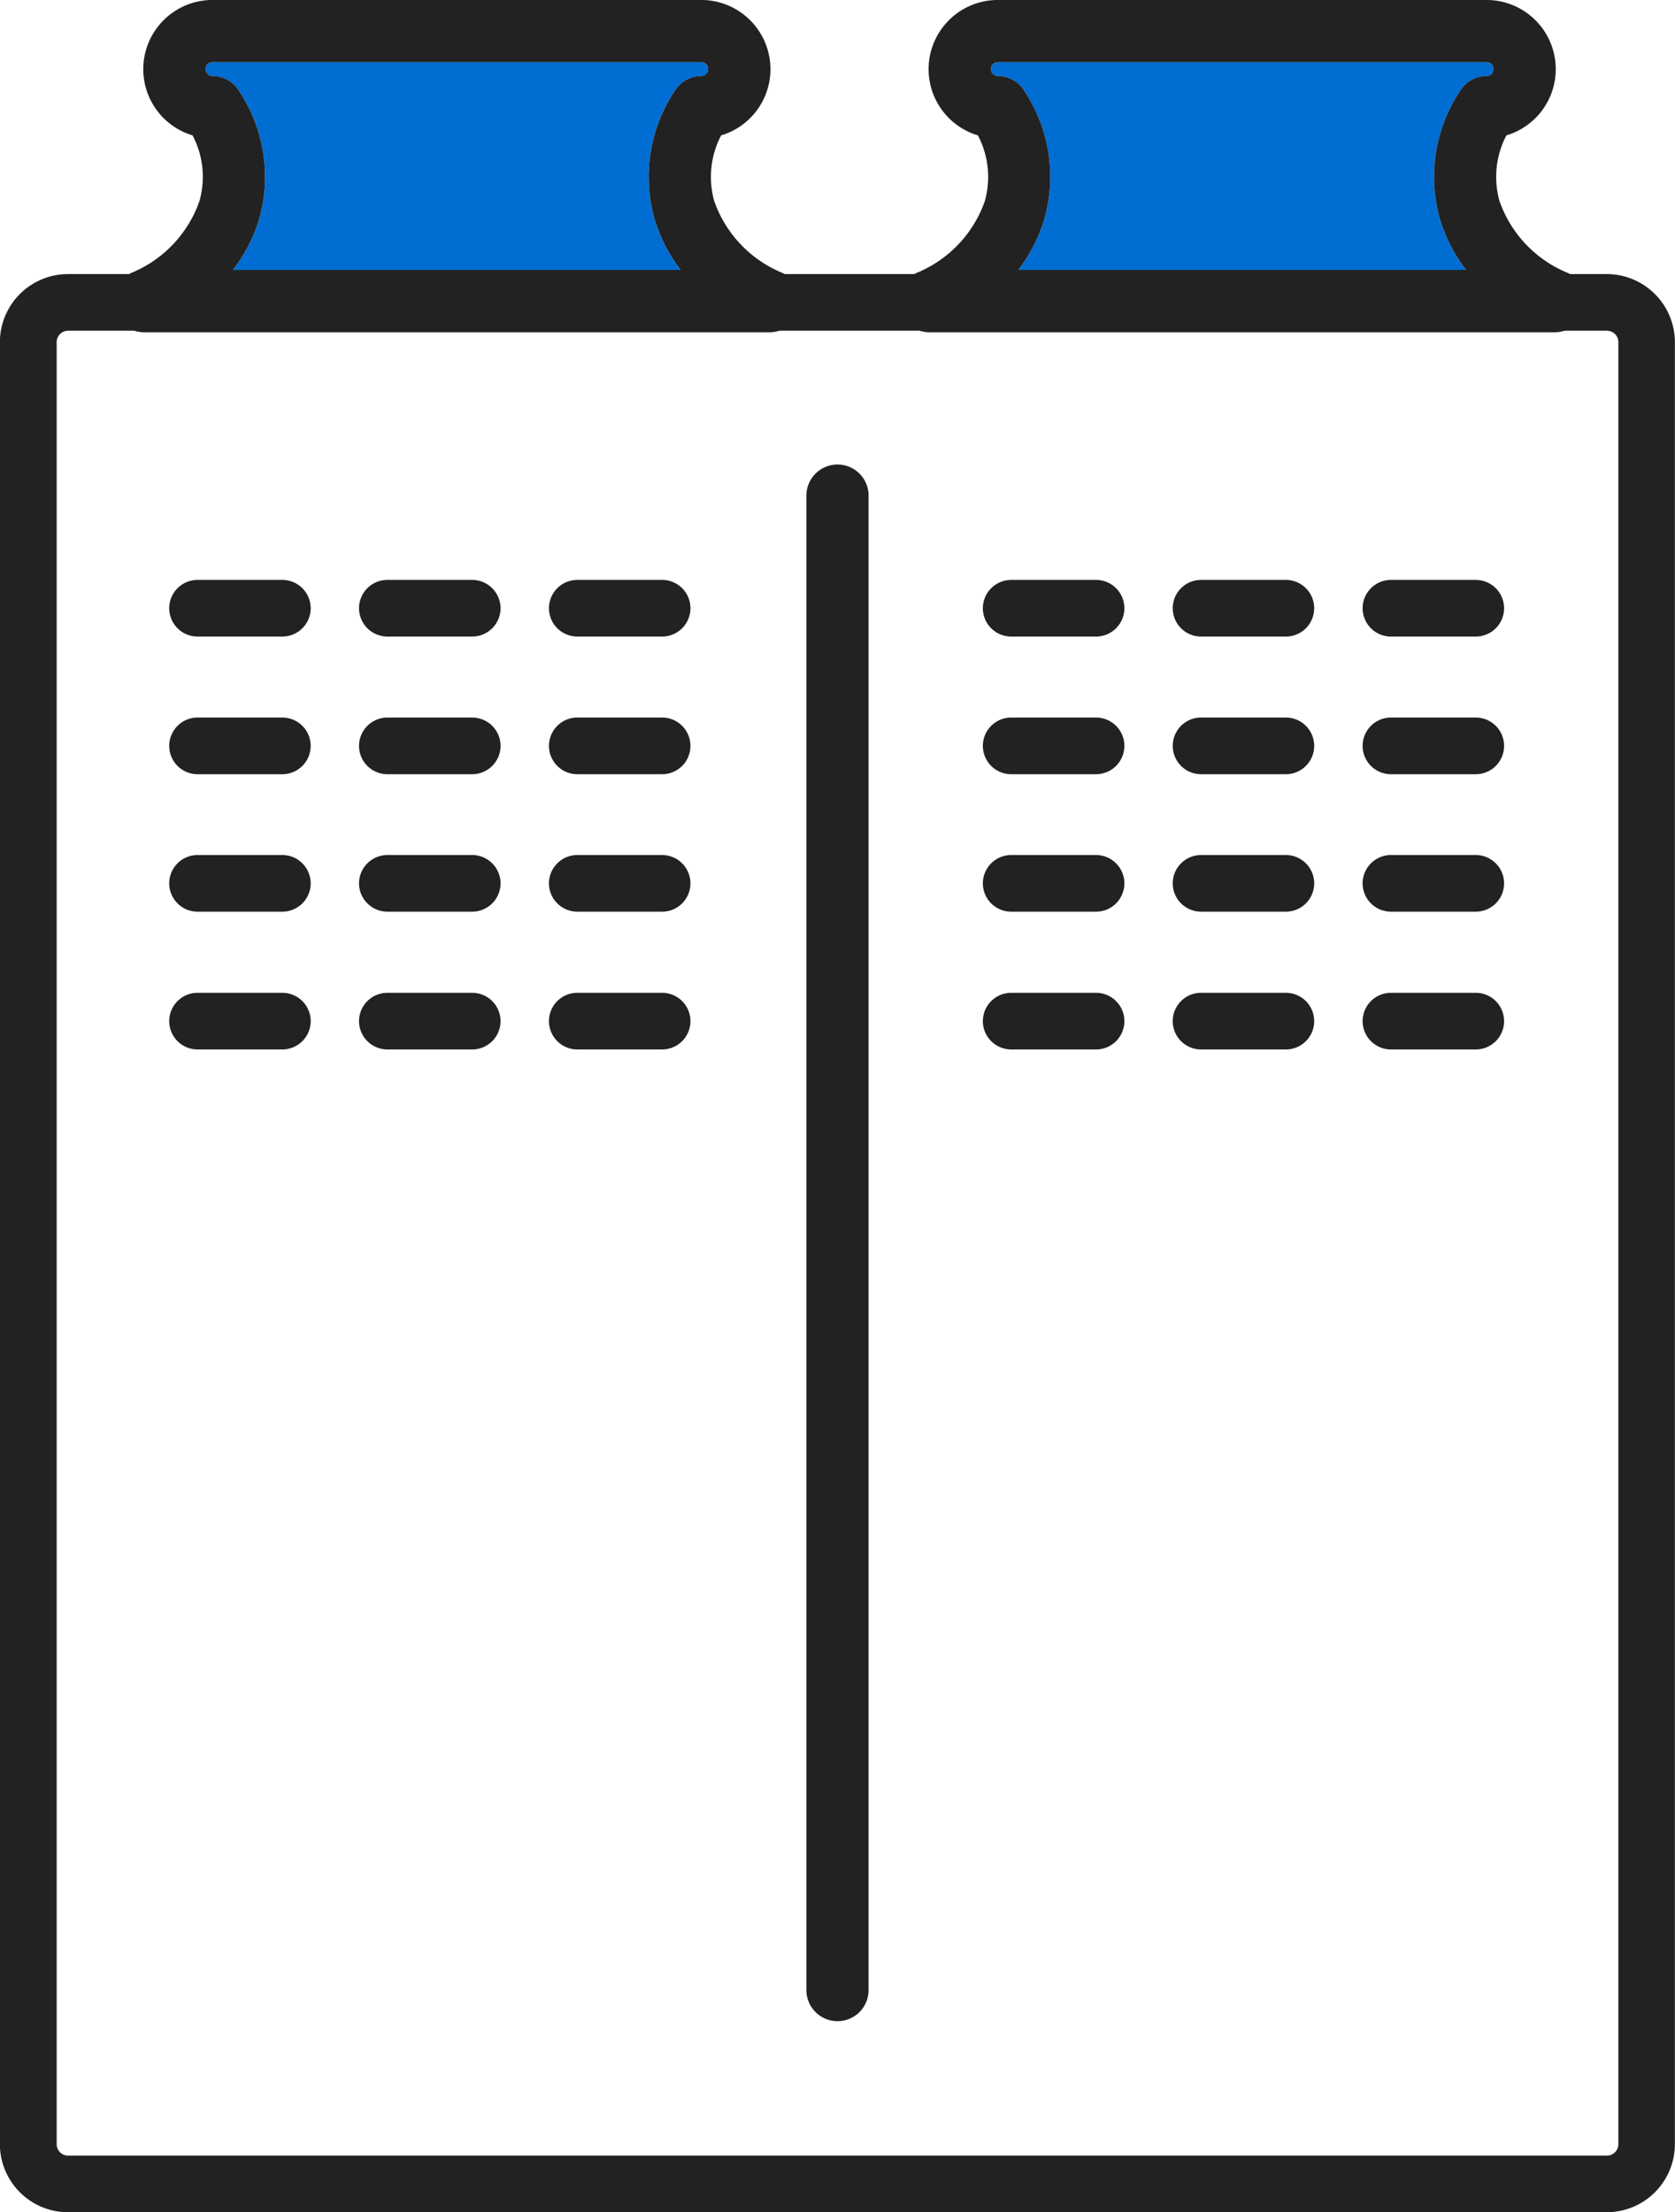
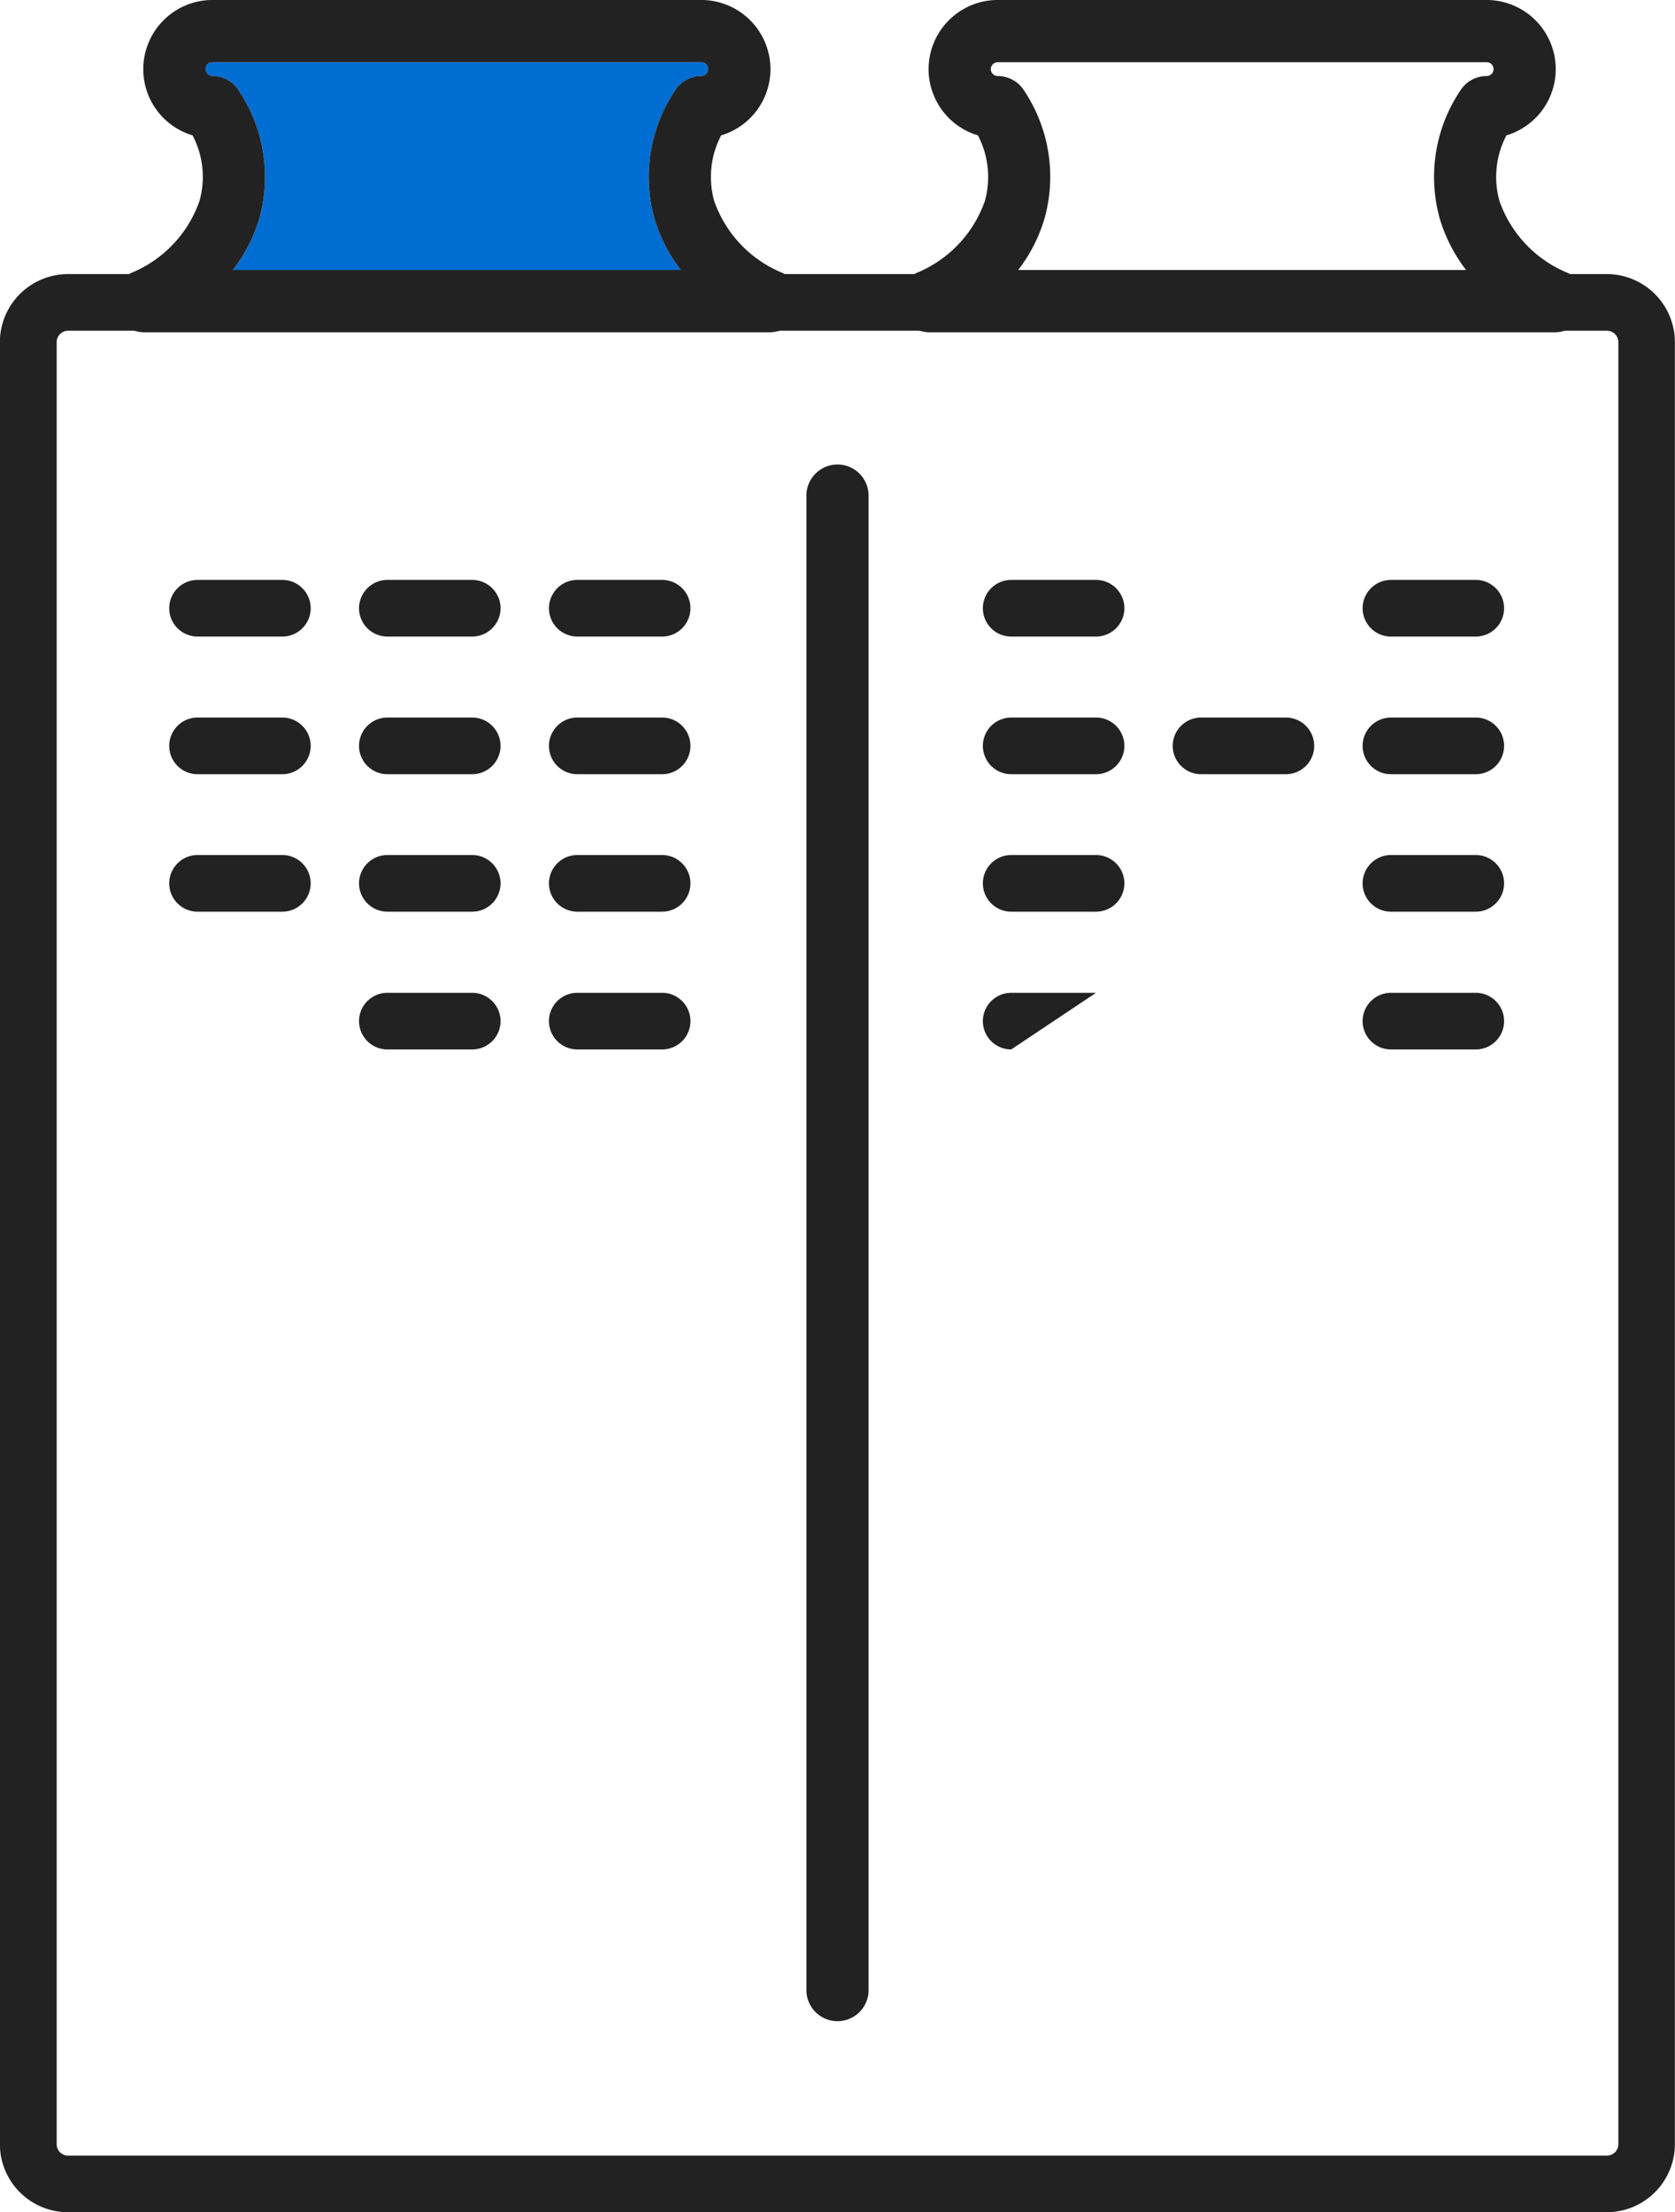
<svg xmlns="http://www.w3.org/2000/svg" width="57.282" height="75.645" viewBox="0 0 57.282 75.645">
  <g id="Group_55762" data-name="Group 55762" transform="translate(5603.075 24767)">
    <g id="Group_56220" data-name="Group 56220" transform="translate(-8743.653 -22973.418)">
      <g id="Group_56184" data-name="Group 56184" transform="translate(3140.578 -1793.583)">
        <path id="Path_147410" data-name="Path 147410" d="M3146.789-1784.879h15.318a5.382,5.382,0,0,1-.9-1.756,5.3,5.3,0,0,1,.706-4.385,1.061,1.061,0,0,1,.9-.491.237.237,0,0,0,.233-.233.236.236,0,0,0-.233-.24h-16.725a.236.236,0,0,0-.233.24.237.237,0,0,0,.233.233,1.061,1.061,0,0,1,.9.491,5.3,5.3,0,0,1,.706,4.385A5.421,5.421,0,0,1,3146.789-1784.879Z" transform="translate(-3138.826 1794.114)" fill="#006dd2" />
-         <path id="Path_147411" data-name="Path 147411" d="M3166.95-1784.879h15.318a5.425,5.425,0,0,1-.9-1.756,5.3,5.3,0,0,1,.706-4.385,1.065,1.065,0,0,1,.9-.491.238.238,0,0,0,.233-.233.236.236,0,0,0-.233-.24h-16.725a.237.237,0,0,0-.235.24.238.238,0,0,0,.235.233,1.065,1.065,0,0,1,.9.491,5.306,5.306,0,0,1,.7,4.385A5.387,5.387,0,0,1,3166.95-1784.879Z" transform="translate(-3132.13 1794.114)" fill="#006dd2" />
        <g id="Group_56183" data-name="Group 56183">
          <g id="Group_56182" data-name="Group 56182" transform="translate(0 9.373)">
            <path id="Path_147412" data-name="Path 147412" d="M3146.233-1720.276H3142.9a2.331,2.331,0,0,1-2.327-2.328v-61.616a2.331,2.331,0,0,1,2.327-2.327h52.626a2.331,2.331,0,0,1,2.329,2.327v61.616a2.331,2.331,0,0,1-2.329,2.328h-49.3Zm-3.328-64.334a.391.391,0,0,0-.39.39v61.616a.391.391,0,0,0,.39.392h52.626a.391.391,0,0,0,.391-.392v-61.616a.391.391,0,0,0-.391-.39Z" transform="translate(-3140.577 1786.547)" fill="#222" />
          </g>
          <path id="Path_147413" data-name="Path 147413" d="M3165.923-1782.22h-21.376a1.064,1.064,0,0,1-1.039-.835,1.063,1.063,0,0,1,.593-1.195,4.128,4.128,0,0,0,2.332-2.454,3.042,3.042,0,0,0-.235-2.249,2.363,2.363,0,0,1-1.685-2.262,2.367,2.367,0,0,1,2.36-2.368H3163.6a2.368,2.368,0,0,1,2.361,2.368,2.362,2.362,0,0,1-1.686,2.262,3.058,3.058,0,0,0-.236,2.249,4.131,4.131,0,0,0,2.334,2.454,1.062,1.062,0,0,1,.591,1.195A1.062,1.062,0,0,1,3165.923-1782.22Zm-18.347-2.129h15.318a5.383,5.383,0,0,1-.9-1.756,5.3,5.3,0,0,1,.706-4.385,1.062,1.062,0,0,1,.9-.492.237.237,0,0,0,.233-.233.236.236,0,0,0-.233-.24h-16.725a.236.236,0,0,0-.233.24.237.237,0,0,0,.233.233,1.061,1.061,0,0,1,.9.492,5.307,5.307,0,0,1,.706,4.385A5.421,5.421,0,0,1,3147.576-1784.349Z" transform="translate(-3139.613 1793.583)" fill="#222" />
          <path id="Path_147414" data-name="Path 147414" d="M3186.084-1782.22h-21.376a1.062,1.062,0,0,1-1.038-.835,1.063,1.063,0,0,1,.593-1.195,4.134,4.134,0,0,0,2.333-2.454,3.062,3.062,0,0,0-.236-2.249,2.364,2.364,0,0,1-1.687-2.262,2.368,2.368,0,0,1,2.362-2.368h16.725a2.368,2.368,0,0,1,2.361,2.368,2.365,2.365,0,0,1-1.687,2.262,3.057,3.057,0,0,0-.236,2.249,4.13,4.13,0,0,0,2.333,2.454,1.062,1.062,0,0,1,.593,1.195A1.064,1.064,0,0,1,3186.084-1782.22Zm-18.347-2.129h15.318a5.426,5.426,0,0,1-.9-1.756,5.3,5.3,0,0,1,.706-4.385,1.065,1.065,0,0,1,.9-.492.237.237,0,0,0,.233-.233.236.236,0,0,0-.233-.24h-16.725a.237.237,0,0,0-.235.24.238.238,0,0,0,.235.233,1.065,1.065,0,0,1,.9.492,5.306,5.306,0,0,1,.7,4.385A5.383,5.383,0,0,1,3167.737-1784.349Z" transform="translate(-3132.917 1793.583)" fill="#222" />
          <path id="Path_147415" data-name="Path 147415" d="M3162.343-1728.433a1.064,1.064,0,0,1-1.064-1.063v-51.1a1.065,1.065,0,0,1,1.064-1.064,1.064,1.064,0,0,1,1.063,1.064v51.1A1.062,1.062,0,0,1,3162.343-1728.433Z" transform="translate(-3133.702 1797.544)" fill="#222" />
        </g>
      </g>
      <g id="Group_56201" data-name="Group 56201" transform="translate(3174.19 -1773.753)">
        <g id="Group_56188" data-name="Group 56188" transform="translate(0 14.118)">
          <g id="Group_56185" data-name="Group 56185">
-             <path id="Path_147416" data-name="Path 147416" d="M3166.78-1766.162a.97.97,0,0,1-.97-.968.971.971,0,0,1,.97-.969h2.9a.97.97,0,0,1,.97.969.97.97,0,0,1-.97.968Z" transform="translate(-3165.81 1768.099)" fill="#222" />
+             <path id="Path_147416" data-name="Path 147416" d="M3166.78-1766.162a.97.97,0,0,1-.97-.968.971.971,0,0,1,.97-.969h2.9Z" transform="translate(-3165.81 1768.099)" fill="#222" />
          </g>
          <g id="Group_56186" data-name="Group 56186" transform="translate(6.494)">
-             <path id="Path_147417" data-name="Path 147417" d="M3171.654-1766.162a.97.97,0,0,1-.97-.968.97.97,0,0,1,.97-.969h2.9a.969.969,0,0,1,.968.969.969.969,0,0,1-.968.968Z" transform="translate(-3170.685 1768.099)" fill="#222" />
-           </g>
+             </g>
          <g id="Group_56187" data-name="Group 56187" transform="translate(12.988)">
            <path id="Path_147418" data-name="Path 147418" d="M3176.528-1766.162a.97.97,0,0,1-.969-.968.97.97,0,0,1,.969-.969h2.9a.969.969,0,0,1,.969.969.969.969,0,0,1-.969.968Z" transform="translate(-3175.56 1768.099)" fill="#222" />
          </g>
        </g>
        <g id="Group_56192" data-name="Group 56192" transform="translate(0 9.412)">
          <g id="Group_56189" data-name="Group 56189">
            <path id="Path_147419" data-name="Path 147419" d="M3166.78-1769.7a.97.97,0,0,1-.97-.968.971.971,0,0,1,.97-.969h2.9a.971.971,0,0,1,.97.969.97.97,0,0,1-.97.968Z" transform="translate(-3165.81 1771.632)" fill="#222" />
          </g>
          <g id="Group_56190" data-name="Group 56190" transform="translate(6.494)">
-             <path id="Path_147420" data-name="Path 147420" d="M3171.654-1769.7a.97.97,0,0,1-.97-.968.971.971,0,0,1,.97-.969h2.9a.97.97,0,0,1,.968.969.969.969,0,0,1-.968.968Z" transform="translate(-3170.685 1771.632)" fill="#222" />
-           </g>
+             </g>
          <g id="Group_56191" data-name="Group 56191" transform="translate(12.988)">
            <path id="Path_147421" data-name="Path 147421" d="M3176.528-1769.7a.97.97,0,0,1-.969-.968.971.971,0,0,1,.969-.969h2.9a.97.97,0,0,1,.969.969.969.969,0,0,1-.969.968Z" transform="translate(-3175.56 1771.632)" fill="#222" />
          </g>
        </g>
        <g id="Group_56196" data-name="Group 56196" transform="translate(0 4.707)">
          <g id="Group_56193" data-name="Group 56193">
            <path id="Path_147422" data-name="Path 147422" d="M3166.78-1773.227a.971.971,0,0,1-.97-.969.971.971,0,0,1,.97-.969h2.9a.97.97,0,0,1,.97.969.971.971,0,0,1-.97.969Z" transform="translate(-3165.81 1775.164)" fill="#222" />
          </g>
          <g id="Group_56194" data-name="Group 56194" transform="translate(6.494)">
            <path id="Path_147423" data-name="Path 147423" d="M3171.654-1773.227a.971.971,0,0,1-.97-.969.97.97,0,0,1,.97-.969h2.9a.969.969,0,0,1,.968.969.969.969,0,0,1-.968.969Z" transform="translate(-3170.685 1775.164)" fill="#222" />
          </g>
          <g id="Group_56195" data-name="Group 56195" transform="translate(12.988)">
            <path id="Path_147424" data-name="Path 147424" d="M3176.528-1773.227a.97.97,0,0,1-.969-.969.97.97,0,0,1,.969-.969h2.9a.969.969,0,0,1,.969.969.969.969,0,0,1-.969.969Z" transform="translate(-3175.56 1775.164)" fill="#222" />
          </g>
        </g>
        <g id="Group_56200" data-name="Group 56200">
          <g id="Group_56197" data-name="Group 56197">
            <path id="Path_147425" data-name="Path 147425" d="M3166.78-1776.76a.97.97,0,0,1-.97-.968.971.971,0,0,1,.97-.969h2.9a.97.97,0,0,1,.97.969.97.97,0,0,1-.97.968Z" transform="translate(-3165.81 1778.697)" fill="#222" />
          </g>
          <g id="Group_56198" data-name="Group 56198" transform="translate(6.494)">
-             <path id="Path_147426" data-name="Path 147426" d="M3171.654-1776.76a.97.97,0,0,1-.97-.968.97.97,0,0,1,.97-.969h2.9a.969.969,0,0,1,.968.969.969.969,0,0,1-.968.968Z" transform="translate(-3170.685 1778.697)" fill="#222" />
-           </g>
+             </g>
          <g id="Group_56199" data-name="Group 56199" transform="translate(12.988)">
            <path id="Path_147427" data-name="Path 147427" d="M3176.528-1776.76a.97.97,0,0,1-.969-.968.97.97,0,0,1,.969-.969h2.9a.969.969,0,0,1,.969.969.969.969,0,0,1-.969.968Z" transform="translate(-3175.56 1778.697)" fill="#222" />
          </g>
        </g>
      </g>
      <g id="Group_56218" data-name="Group 56218" transform="translate(3146.365 -1773.753)">
        <g id="Group_56205" data-name="Group 56205" transform="translate(0 14.118)">
          <g id="Group_56202" data-name="Group 56202">
-             <path id="Path_147428" data-name="Path 147428" d="M3145.89-1766.162a.969.969,0,0,1-.968-.968.97.97,0,0,1,.968-.969h2.9a.971.971,0,0,1,.97.969.97.97,0,0,1-.97.968Z" transform="translate(-3144.922 1768.099)" fill="#222" />
-           </g>
+             </g>
          <g id="Group_56203" data-name="Group 56203" transform="translate(6.492)">
            <path id="Path_147429" data-name="Path 147429" d="M3150.765-1766.162a.971.971,0,0,1-.97-.968.971.971,0,0,1,.97-.969h2.9a.971.971,0,0,1,.97.969.97.97,0,0,1-.97.968Z" transform="translate(-3149.796 1768.099)" fill="#222" />
          </g>
          <g id="Group_56204" data-name="Group 56204" transform="translate(12.987)">
            <path id="Path_147430" data-name="Path 147430" d="M3155.64-1766.162a.971.971,0,0,1-.97-.968.971.971,0,0,1,.97-.969h2.9a.969.969,0,0,1,.969.969.969.969,0,0,1-.969.968Z" transform="translate(-3154.671 1768.099)" fill="#222" />
          </g>
        </g>
        <g id="Group_56209" data-name="Group 56209" transform="translate(0 9.412)">
          <g id="Group_56206" data-name="Group 56206">
            <path id="Path_147431" data-name="Path 147431" d="M3145.89-1769.7a.969.969,0,0,1-.968-.968.97.97,0,0,1,.968-.969h2.9a.971.971,0,0,1,.97.969.97.97,0,0,1-.97.968Z" transform="translate(-3144.922 1771.632)" fill="#222" />
          </g>
          <g id="Group_56207" data-name="Group 56207" transform="translate(6.492)">
            <path id="Path_147432" data-name="Path 147432" d="M3150.765-1769.7a.971.971,0,0,1-.97-.968.972.972,0,0,1,.97-.969h2.9a.971.971,0,0,1,.97.969.971.971,0,0,1-.97.968Z" transform="translate(-3149.796 1771.632)" fill="#222" />
          </g>
          <g id="Group_56208" data-name="Group 56208" transform="translate(12.987)">
            <path id="Path_147433" data-name="Path 147433" d="M3155.64-1769.7a.971.971,0,0,1-.97-.968.972.972,0,0,1,.97-.969h2.9a.97.97,0,0,1,.969.969.969.969,0,0,1-.969.968Z" transform="translate(-3154.671 1771.632)" fill="#222" />
          </g>
        </g>
        <g id="Group_56213" data-name="Group 56213" transform="translate(0 4.707)">
          <g id="Group_56210" data-name="Group 56210">
            <path id="Path_147434" data-name="Path 147434" d="M3145.89-1773.227a.97.97,0,0,1-.968-.969.97.97,0,0,1,.968-.969h2.9a.971.971,0,0,1,.97.969.971.971,0,0,1-.97.969Z" transform="translate(-3144.922 1775.164)" fill="#222" />
          </g>
          <g id="Group_56211" data-name="Group 56211" transform="translate(6.492)">
            <path id="Path_147435" data-name="Path 147435" d="M3150.765-1773.227a.971.971,0,0,1-.97-.969.971.971,0,0,1,.97-.969h2.9a.971.971,0,0,1,.97.969.971.971,0,0,1-.97.969Z" transform="translate(-3149.796 1775.164)" fill="#222" />
          </g>
          <g id="Group_56212" data-name="Group 56212" transform="translate(12.987)">
            <path id="Path_147436" data-name="Path 147436" d="M3155.64-1773.227a.971.971,0,0,1-.97-.969.971.971,0,0,1,.97-.969h2.9a.969.969,0,0,1,.969.969.969.969,0,0,1-.969.969Z" transform="translate(-3154.671 1775.164)" fill="#222" />
          </g>
        </g>
        <g id="Group_56217" data-name="Group 56217">
          <g id="Group_56214" data-name="Group 56214">
            <path id="Path_147437" data-name="Path 147437" d="M3145.89-1776.76a.969.969,0,0,1-.968-.968.97.97,0,0,1,.968-.969h2.9a.971.971,0,0,1,.97.969.97.97,0,0,1-.97.968Z" transform="translate(-3144.922 1778.697)" fill="#222" />
          </g>
          <g id="Group_56215" data-name="Group 56215" transform="translate(6.492)">
            <path id="Path_147438" data-name="Path 147438" d="M3150.765-1776.76a.971.971,0,0,1-.97-.968.971.971,0,0,1,.97-.969h2.9a.971.971,0,0,1,.97.969.971.971,0,0,1-.97.968Z" transform="translate(-3149.796 1778.697)" fill="#222" />
          </g>
          <g id="Group_56216" data-name="Group 56216" transform="translate(12.987)">
            <path id="Path_147439" data-name="Path 147439" d="M3155.64-1776.76a.971.971,0,0,1-.97-.968.971.971,0,0,1,.97-.969h2.9a.969.969,0,0,1,.969.969.969.969,0,0,1-.969.968Z" transform="translate(-3154.671 1778.697)" fill="#222" />
          </g>
        </g>
      </g>
    </g>
  </g>
</svg>